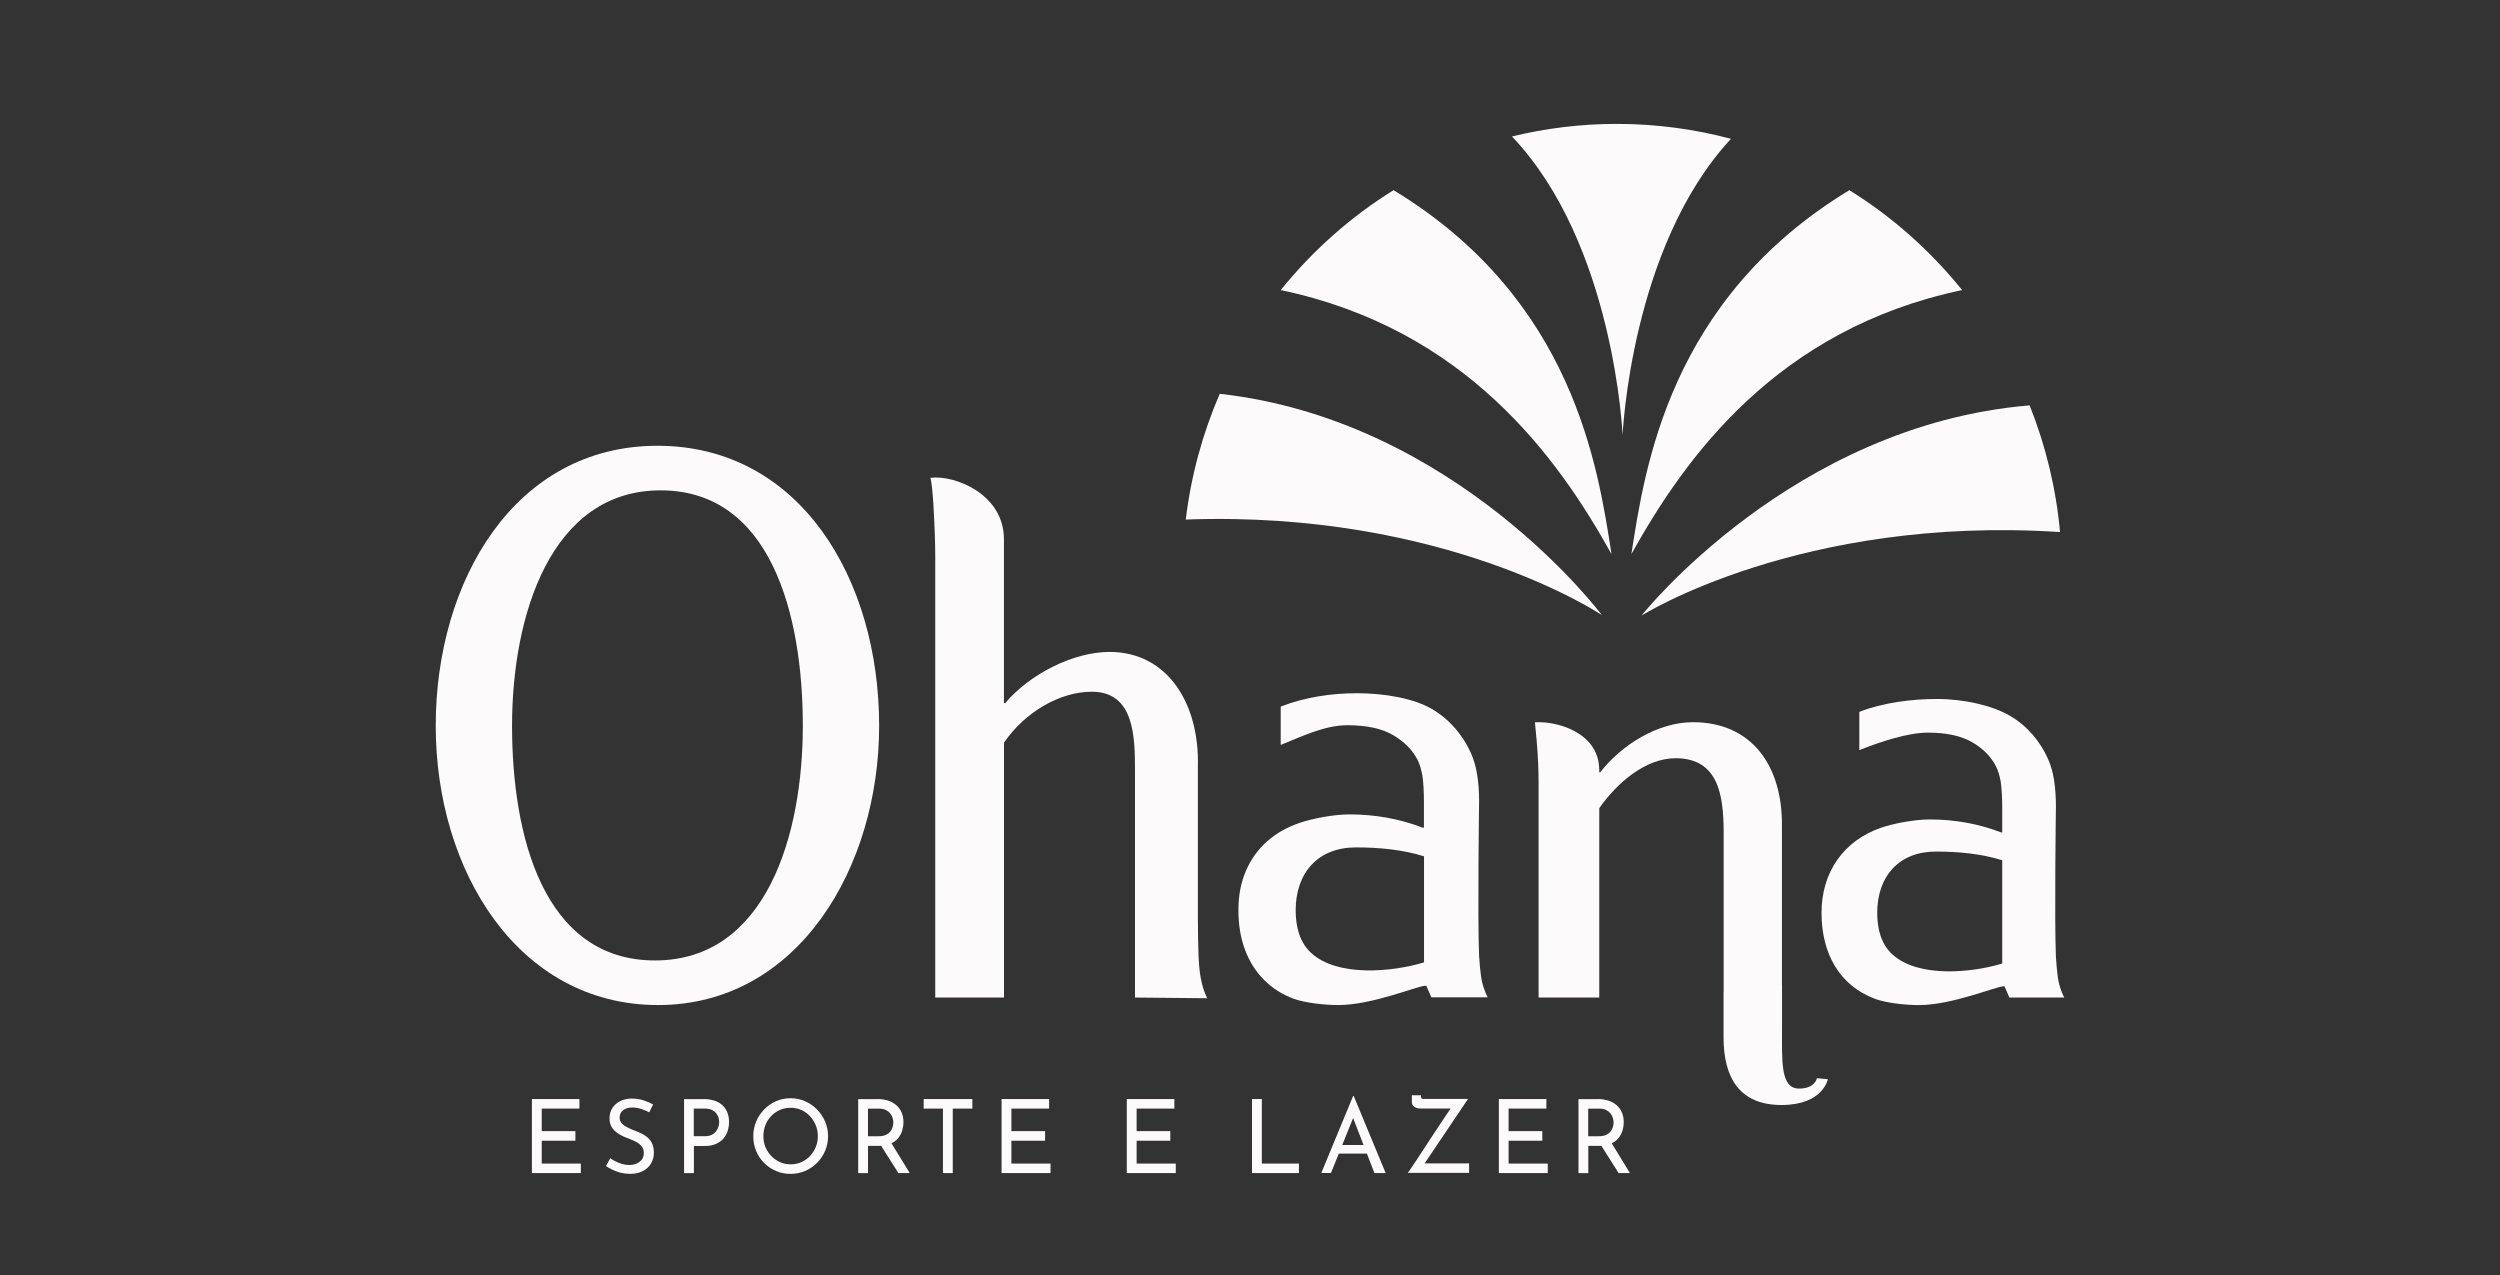
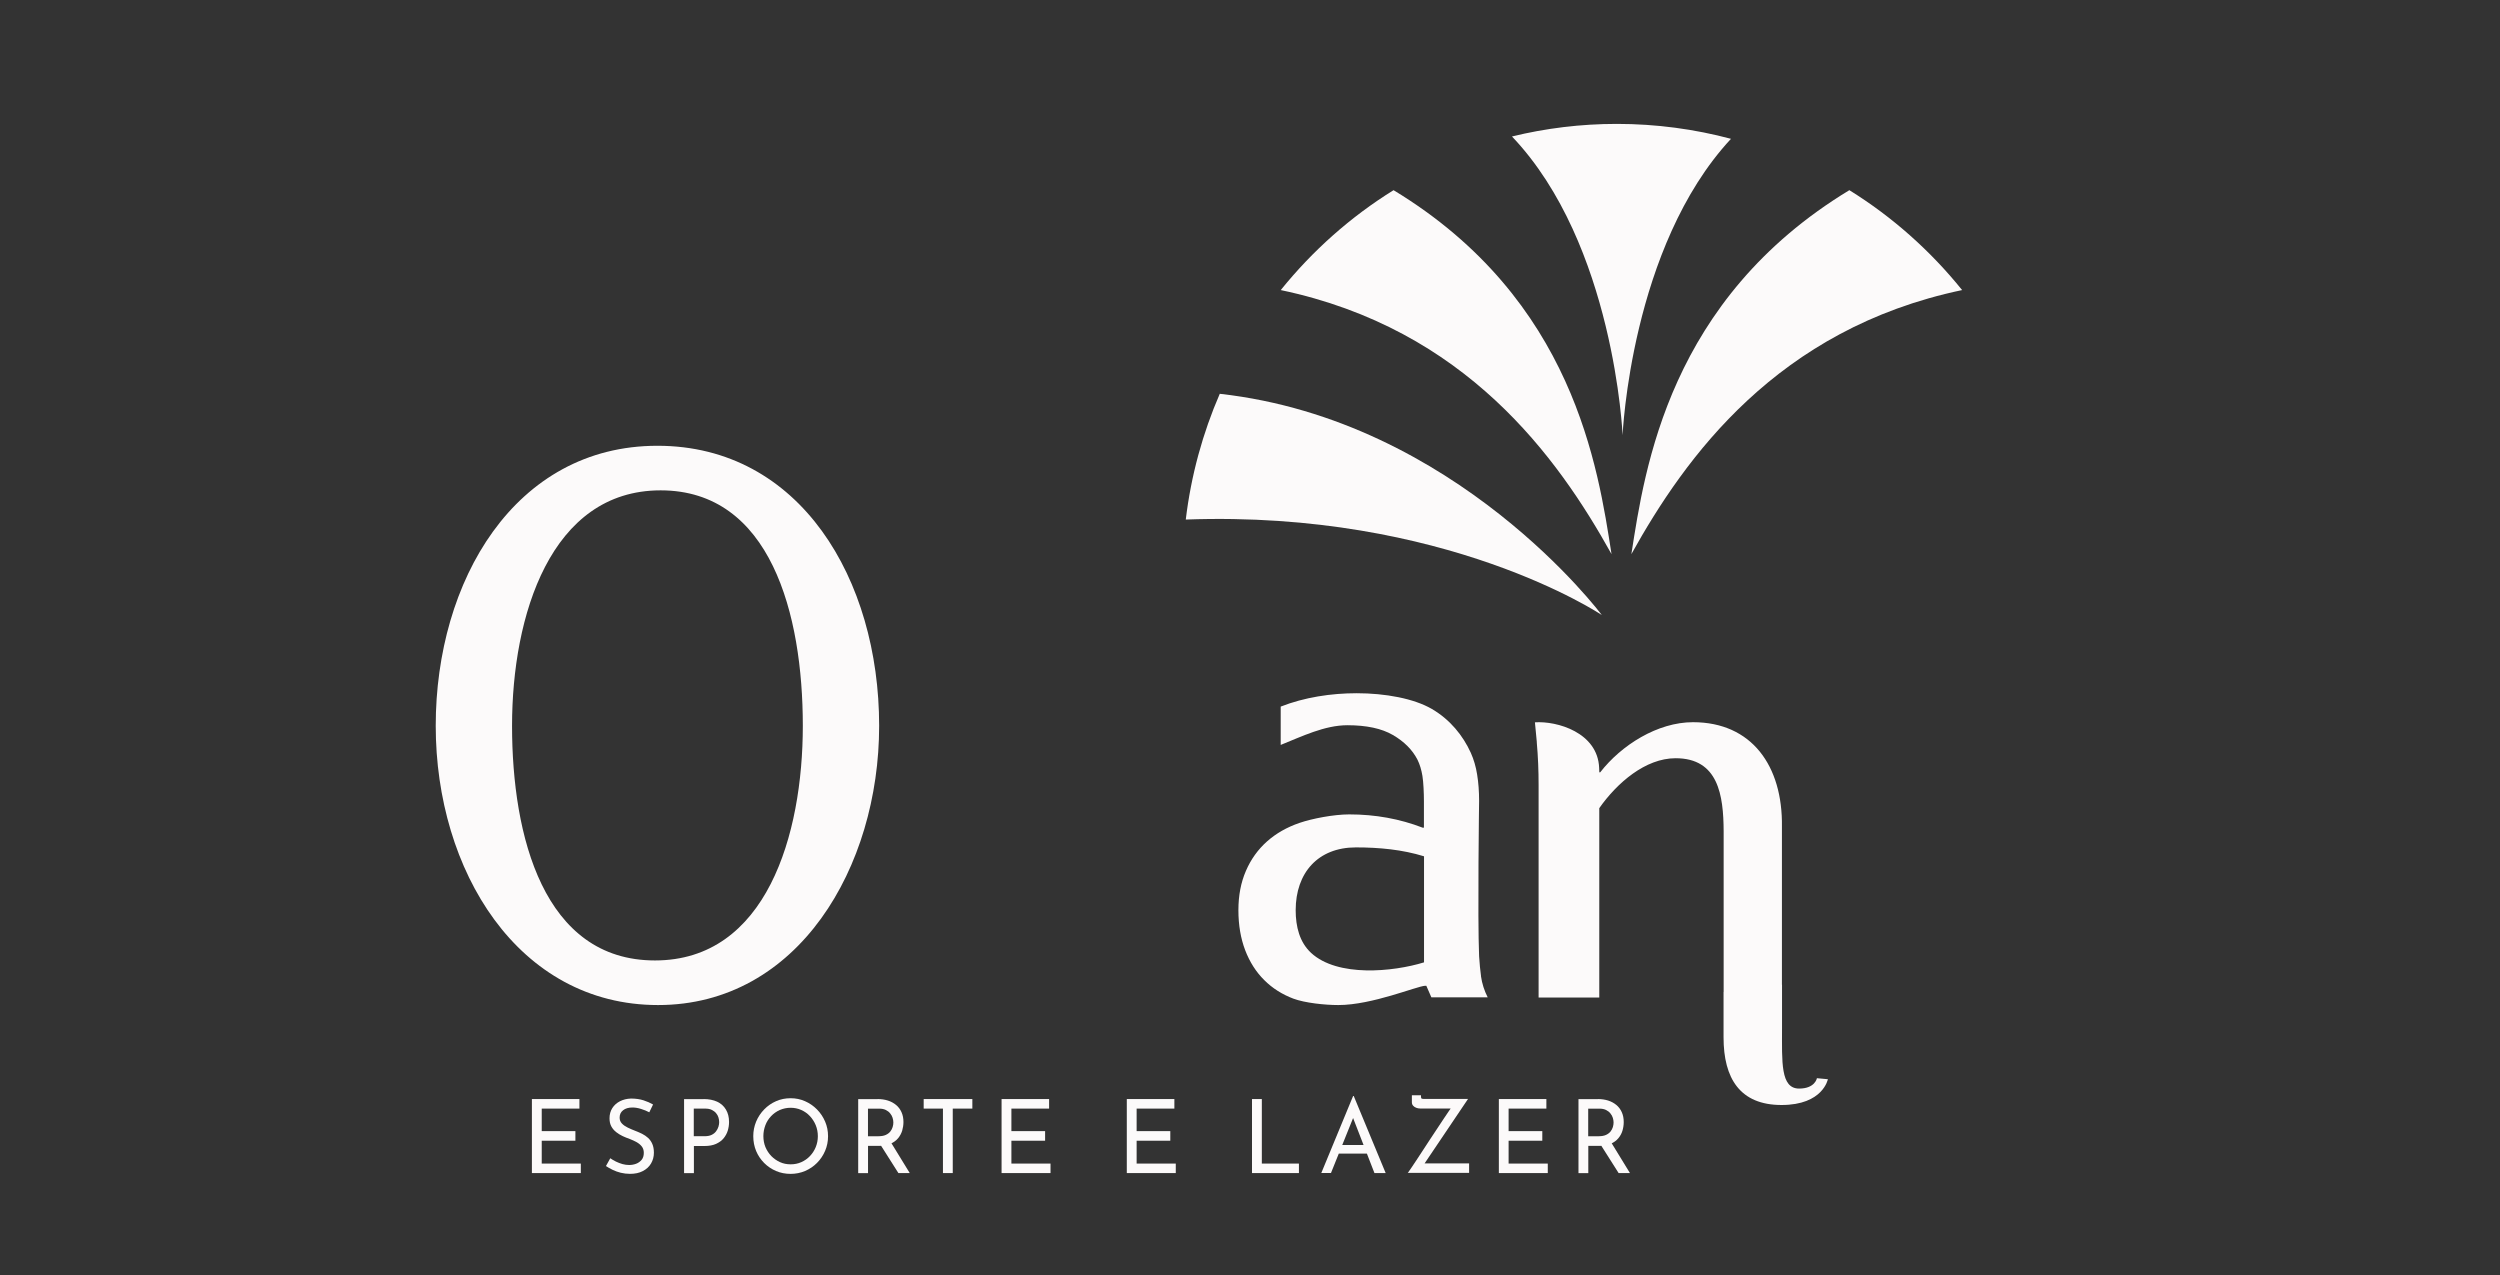
<svg xmlns="http://www.w3.org/2000/svg" width="100" height="51" viewBox="0 0 100 51" fill="none">
  <rect x="0" y="0" width="100" height="51" fill="#333333" stroke="none" />
  <g>
    <path d="M32.113 29.033C32.113 24.565 30.826 19.614 26.425 19.614C22.025 19.614 20.482 24.625 20.482 29.033C20.482 33.441 21.741 38.418 26.198 38.418C30.655 38.418 32.113 33.393 32.113 29.033ZM35.166 29.033C35.166 34.691 31.924 40.202 26.323 40.202C20.723 40.202 17.429 34.823 17.429 29.033C17.429 23.243 20.586 17.831 26.297 17.831C32.009 17.831 35.166 23.175 35.166 29.033Z" fill="#FCFAFA" />
    <path d="M56.959 38.495C55.724 38.875 53.505 39.095 52.443 38.115C51.986 37.691 51.827 37.072 51.827 36.409C51.827 34.915 52.717 33.896 54.234 33.896C55.173 33.896 56.093 33.984 56.961 34.252V38.495H56.959ZM59.24 39.04C59.22 38.91 59.172 38.445 59.164 38.245C59.099 36.694 59.164 32.033 59.164 32.033C59.164 31.654 59.138 31.304 59.086 30.986C59.036 30.667 58.951 30.377 58.832 30.112C58.517 29.418 57.999 28.781 57.278 28.361C56.558 27.939 55.405 27.729 54.27 27.729C53.242 27.729 52.172 27.893 51.228 28.264V29.797C52.079 29.455 52.986 29.009 53.897 29.009C54.661 29.009 55.267 29.139 55.716 29.4C56.165 29.661 56.493 29.989 56.697 30.384C56.792 30.575 56.857 30.793 56.898 31.041C56.938 31.289 56.957 31.73 56.957 32.053V33.108H56.909C55.991 32.754 55.017 32.576 53.969 32.576C53.355 32.576 52.493 32.741 51.986 32.914C51.478 33.088 51.042 33.336 50.681 33.657C50.319 33.98 50.037 34.37 49.837 34.834C49.636 35.297 49.536 35.82 49.536 36.409C49.536 36.997 49.627 37.535 49.807 38.008C49.987 38.478 50.241 38.878 50.569 39.203C50.896 39.53 51.285 39.776 51.738 39.947C52.192 40.116 52.988 40.202 53.533 40.202C54.889 40.202 56.67 39.446 57.005 39.431H57.053L57.254 39.892H59.507C59.374 39.631 59.281 39.345 59.238 39.042" fill="#FCFAFA" />
-     <path d="M80.089 38.541C78.887 38.91 76.726 39.126 75.691 38.172C75.243 37.762 75.089 37.155 75.089 36.51C75.089 35.058 75.953 34.063 77.433 34.063C78.349 34.063 79.243 34.148 80.089 34.41V38.544V38.541ZM82.311 39.071C82.294 38.943 82.246 38.491 82.237 38.297C82.174 36.786 82.237 32.249 82.237 32.249C82.237 31.88 82.211 31.5 82.161 31.19C82.112 30.88 82.029 30.597 81.914 30.34C81.606 29.663 81.102 29.044 80.401 28.633C79.701 28.223 78.574 27.959 77.47 27.959C76.467 27.959 75.293 28.11 74.373 28.475V30.006C75.202 29.672 76.322 29.305 77.11 29.305C77.854 29.305 78.444 29.433 78.88 29.685C79.319 29.938 79.635 30.259 79.835 30.645C79.926 30.83 79.991 31.043 80.031 31.284C80.067 31.526 80.089 31.956 80.089 32.271V33.296H80.043C79.149 32.952 78.201 32.778 77.179 32.778C76.58 32.778 75.743 32.938 75.248 33.107C73.742 33.624 72.861 34.893 72.861 36.51C72.861 38.126 73.564 39.418 75.007 39.956C75.448 40.121 76.224 40.204 76.754 40.204C78.075 40.204 79.809 39.468 80.135 39.453H80.18L80.376 39.901H82.569C82.439 39.648 82.35 39.369 82.309 39.073" fill="#FCFAFA" />
-     <path d="M48.286 39.93L45.4 39.901V30.801C45.396 29.494 45.383 27.669 43.67 27.669C42.408 27.669 41.002 28.471 40.16 29.707V39.901H37.41V22.244C37.41 21.952 37.401 21.622 37.393 21.385C37.373 20.889 37.323 19.457 37.215 19.112C38.185 18.991 40.157 19.758 40.157 21.567V28.124L40.205 28.128C41.184 26.966 42.931 26.077 44.38 26.077C46.728 26.077 47.978 28.181 47.915 30.634V36.756C47.919 37.34 47.926 37.85 47.941 38.205C47.965 38.818 48.03 39.409 48.286 39.927V39.93Z" fill="#FCFAFA" />
    <path d="M61.471 29.692C61.523 30.272 61.544 30.832 61.544 31.414V39.901H63.971V32.326C64.678 31.32 65.813 30.329 67.024 30.329C68.736 30.329 68.938 31.814 68.946 33.242V39.677H68.942V41.496C68.942 43.136 69.6 44.2 71.262 44.2C72.924 44.2 73.115 43.169 73.115 43.169L72.677 43.128C72.677 43.128 72.605 43.543 71.965 43.543C71.216 43.543 71.281 42.48 71.281 41.122V39.389H71.277V33.07C71.312 30.634 70.07 28.888 67.72 28.888C66.299 28.888 64.852 29.806 64.007 30.894H63.973C63.973 30.894 63.968 30.768 63.966 30.713C63.908 29.297 62.276 28.833 61.397 28.893L61.473 29.688L61.471 29.692Z" fill="#FCFAFA" />
    <path d="M21.276 43.962H23.177V44.344H21.669V45.245H23.016V45.629H21.669V46.543H23.233V46.923H21.276V43.962Z" fill="#FCFAFA" />
    <path d="M25.972 44.492C25.872 44.439 25.763 44.395 25.644 44.358C25.525 44.32 25.41 44.3 25.297 44.3C25.14 44.3 25.015 44.338 24.924 44.41C24.83 44.483 24.785 44.581 24.785 44.705C24.785 44.797 24.815 44.876 24.876 44.94C24.936 45.003 25.015 45.058 25.11 45.104C25.206 45.15 25.308 45.194 25.416 45.236C25.505 45.269 25.594 45.309 25.683 45.352C25.772 45.396 25.852 45.453 25.924 45.517C25.995 45.583 26.052 45.664 26.093 45.759C26.134 45.855 26.156 45.972 26.156 46.11C26.156 46.268 26.117 46.411 26.041 46.541C25.965 46.67 25.854 46.771 25.711 46.844C25.568 46.919 25.397 46.954 25.197 46.954C25.071 46.954 24.947 46.938 24.83 46.91C24.713 46.881 24.605 46.842 24.505 46.793C24.405 46.745 24.316 46.694 24.238 46.642L24.411 46.33C24.477 46.376 24.55 46.42 24.635 46.462C24.72 46.503 24.806 46.536 24.898 46.563C24.989 46.587 25.078 46.6 25.164 46.6C25.258 46.6 25.351 46.585 25.44 46.552C25.529 46.519 25.603 46.466 25.663 46.396C25.722 46.325 25.752 46.231 25.752 46.112C25.752 46.014 25.726 45.93 25.674 45.862C25.622 45.794 25.553 45.737 25.468 45.688C25.384 45.64 25.29 45.599 25.19 45.559C25.095 45.526 25.002 45.489 24.908 45.445C24.815 45.401 24.728 45.348 24.65 45.287C24.57 45.225 24.505 45.15 24.455 45.06C24.405 44.97 24.381 44.861 24.381 44.733C24.381 44.577 24.418 44.441 24.492 44.325C24.566 44.208 24.667 44.118 24.798 44.05C24.928 43.984 25.075 43.947 25.242 43.942C25.431 43.942 25.598 43.967 25.742 44.013C25.885 44.059 26.013 44.116 26.123 44.18L25.974 44.487L25.972 44.492Z" fill="#FCFAFA" />
    <path d="M28.181 45.449C28.296 45.449 28.393 45.431 28.467 45.394C28.543 45.357 28.602 45.308 28.645 45.249C28.689 45.19 28.719 45.128 28.739 45.065C28.758 45.001 28.767 44.944 28.767 44.889C28.767 44.83 28.758 44.766 28.739 44.702C28.719 44.638 28.689 44.579 28.643 44.526C28.6 44.474 28.541 44.43 28.47 44.395C28.398 44.359 28.309 44.344 28.205 44.344H27.751V45.449H28.181ZM28.142 43.962C28.355 43.962 28.537 43.999 28.689 44.069C28.841 44.142 28.956 44.245 29.038 44.384C29.12 44.522 29.162 44.684 29.162 44.88C29.162 44.999 29.144 45.113 29.11 45.227C29.075 45.341 29.018 45.442 28.942 45.535C28.867 45.627 28.765 45.699 28.641 45.756C28.517 45.811 28.365 45.84 28.187 45.84H27.756V46.925H27.363V43.964H28.144L28.142 43.962Z" fill="#FCFAFA" />
    <path d="M30.535 45.444C30.535 45.602 30.563 45.749 30.617 45.883C30.674 46.017 30.752 46.138 30.852 46.242C30.954 46.345 31.069 46.426 31.199 46.485C31.329 46.545 31.472 46.573 31.627 46.573C31.78 46.573 31.922 46.545 32.054 46.485C32.184 46.426 32.299 46.347 32.397 46.244C32.495 46.141 32.573 46.022 32.629 45.886C32.685 45.749 32.714 45.602 32.714 45.449C32.714 45.295 32.685 45.143 32.629 45.007C32.573 44.871 32.495 44.75 32.397 44.645C32.299 44.539 32.182 44.458 32.05 44.399C31.917 44.339 31.774 44.311 31.622 44.311C31.47 44.311 31.325 44.342 31.19 44.401C31.056 44.46 30.941 44.544 30.843 44.647C30.745 44.75 30.667 44.871 30.615 45.009C30.563 45.148 30.535 45.293 30.535 45.446M30.131 45.444C30.131 45.24 30.17 45.047 30.246 44.862C30.322 44.68 30.431 44.517 30.567 44.377C30.704 44.236 30.863 44.126 31.043 44.047C31.223 43.968 31.416 43.929 31.624 43.929C31.833 43.929 32.017 43.968 32.199 44.047C32.379 44.126 32.54 44.236 32.679 44.377C32.818 44.517 32.926 44.68 33.004 44.862C33.083 45.044 33.122 45.24 33.122 45.449C33.122 45.657 33.083 45.851 33.004 46.035C32.926 46.217 32.818 46.378 32.681 46.516C32.544 46.654 32.384 46.762 32.204 46.839C32.024 46.916 31.83 46.955 31.624 46.955C31.418 46.955 31.223 46.918 31.043 46.841C30.863 46.764 30.704 46.657 30.567 46.52C30.431 46.382 30.322 46.224 30.246 46.042C30.17 45.859 30.131 45.662 30.131 45.446" fill="#FCFAFA" />
    <path d="M35.626 45.677L36.39 46.923H35.936L35.155 45.691L35.624 45.677H35.626ZM35.144 45.449C35.259 45.449 35.357 45.431 35.433 45.396C35.509 45.361 35.569 45.315 35.613 45.26C35.656 45.205 35.687 45.146 35.706 45.082C35.726 45.018 35.734 44.957 35.734 44.898C35.734 44.838 35.723 44.777 35.704 44.713C35.684 44.649 35.652 44.59 35.606 44.535C35.563 44.48 35.504 44.434 35.433 44.399C35.361 44.364 35.274 44.346 35.172 44.346H34.719V45.451H35.144V45.449ZM35.103 43.962C35.25 43.962 35.387 43.982 35.513 44.021C35.639 44.061 35.747 44.12 35.841 44.197C35.934 44.274 36.008 44.37 36.06 44.487C36.112 44.601 36.138 44.733 36.138 44.88C36.138 44.999 36.12 45.113 36.088 45.225C36.053 45.337 35.999 45.438 35.923 45.53C35.847 45.622 35.745 45.695 35.619 45.752C35.493 45.809 35.337 45.836 35.153 45.836H34.721V46.925H34.328V43.964H35.105L35.103 43.962Z" fill="#FCFAFA" />
    <path d="M36.947 43.962H38.894V44.344H38.11V46.923H37.718V44.344H36.947V43.962Z" fill="#FCFAFA" />
    <path d="M40.063 43.962H41.964V44.344H40.456V45.245H41.804V45.629H40.456V46.543H42.021V46.923H40.063V43.962Z" fill="#FCFAFA" />
    <path d="M45.072 43.962H46.975V44.344H45.465V45.245H46.812V45.629H45.465V46.543H47.031V46.923H45.072V43.962Z" fill="#FCFAFA" />
    <path d="M50.08 43.962H50.473V46.543H51.957V46.923H50.08V43.962Z" fill="#FCFAFA" />
    <path d="M53.6 45.8H54.687L54.817 46.145H53.487L53.6 45.8ZM52.851 46.923L54.125 43.839H54.149L55.427 46.923H54.978L54.023 44.461L54.303 44.276L53.239 46.92H52.851V46.923Z" fill="#FCFAFA" />
    <path d="M56.308 46.923C56.341 46.879 56.386 46.813 56.447 46.723C56.508 46.633 56.579 46.528 56.66 46.404C56.74 46.282 56.827 46.15 56.92 46.007C57.013 45.864 57.109 45.719 57.204 45.572C57.302 45.425 57.397 45.28 57.491 45.139C57.584 44.999 57.671 44.867 57.751 44.746C57.831 44.625 57.903 44.52 57.964 44.43C58.025 44.342 58.07 44.276 58.103 44.234L58.155 44.34H56.803C56.751 44.34 56.701 44.331 56.649 44.311C56.597 44.292 56.555 44.263 56.523 44.226C56.49 44.188 56.475 44.142 56.475 44.09V43.81H56.84V43.863C56.84 43.909 56.848 43.936 56.868 43.944C56.887 43.953 56.92 43.958 56.966 43.958H58.721L56.953 46.582L56.929 46.536H58.764V46.916H56.304L56.308 46.923Z" fill="#FCFAFA" />
    <path d="M59.954 43.962H61.855V44.344H60.344V45.245H61.692V45.629H60.344V46.543H61.911V46.923H59.954V43.962Z" fill="#FCFAFA" />
    <path d="M64.435 45.677L65.198 46.923H64.745L63.964 45.691L64.433 45.677H64.435ZM63.953 45.449C64.068 45.449 64.166 45.431 64.242 45.396C64.317 45.361 64.378 45.315 64.422 45.26C64.465 45.205 64.495 45.146 64.515 45.082C64.534 45.018 64.543 44.957 64.543 44.898C64.543 44.838 64.532 44.777 64.513 44.713C64.493 44.649 64.461 44.59 64.415 44.535C64.372 44.48 64.313 44.434 64.242 44.399C64.17 44.364 64.083 44.346 63.981 44.346H63.528V45.451H63.953V45.449ZM63.914 43.962C64.061 43.962 64.198 43.982 64.324 44.021C64.45 44.061 64.558 44.12 64.652 44.197C64.745 44.274 64.819 44.37 64.871 44.487C64.923 44.601 64.949 44.733 64.949 44.88C64.949 44.999 64.932 45.113 64.899 45.225C64.867 45.337 64.81 45.438 64.734 45.53C64.658 45.622 64.556 45.695 64.43 45.752C64.304 45.809 64.148 45.836 63.964 45.836H63.532V46.925H63.139V43.964H63.916L63.914 43.962Z" fill="#FCFAFA" />
    <path d="M69.239 5.553C65.227 9.874 64.904 17.405 64.904 17.405C64.904 17.405 64.576 9.762 60.479 5.459C61.824 5.13 63.23 4.956 64.676 4.956C66.253 4.956 67.783 5.165 69.241 5.553" fill="#FCFAFA" />
-     <path d="M82.402 21.282C72.025 20.605 65.661 24.623 65.661 24.623C65.661 24.623 71.689 17.003 81.185 16.215C81.82 17.805 82.239 19.505 82.402 21.282Z" fill="#FCFAFA" />
    <path d="M78.485 11.603C71.081 13.16 67.412 18.286 65.255 22.165C65.793 18.717 66.761 11.98 73.974 7.607C75.692 8.673 77.216 10.028 78.485 11.603Z" fill="#FCFAFA" />
    <path d="M47.431 20.782C57.823 20.404 64.072 24.601 64.072 24.601C64.072 24.601 58.261 16.811 48.791 15.752C48.11 17.322 47.643 19.011 47.431 20.782Z" fill="#FCFAFA" />
    <path d="M51.23 11.603C58.634 13.16 62.304 18.286 64.461 22.165C63.923 18.717 62.955 11.98 55.742 7.607C54.023 8.673 52.5 10.028 51.23 11.603Z" fill="#FCFAFA" />
  </g>
  <defs />
</svg>